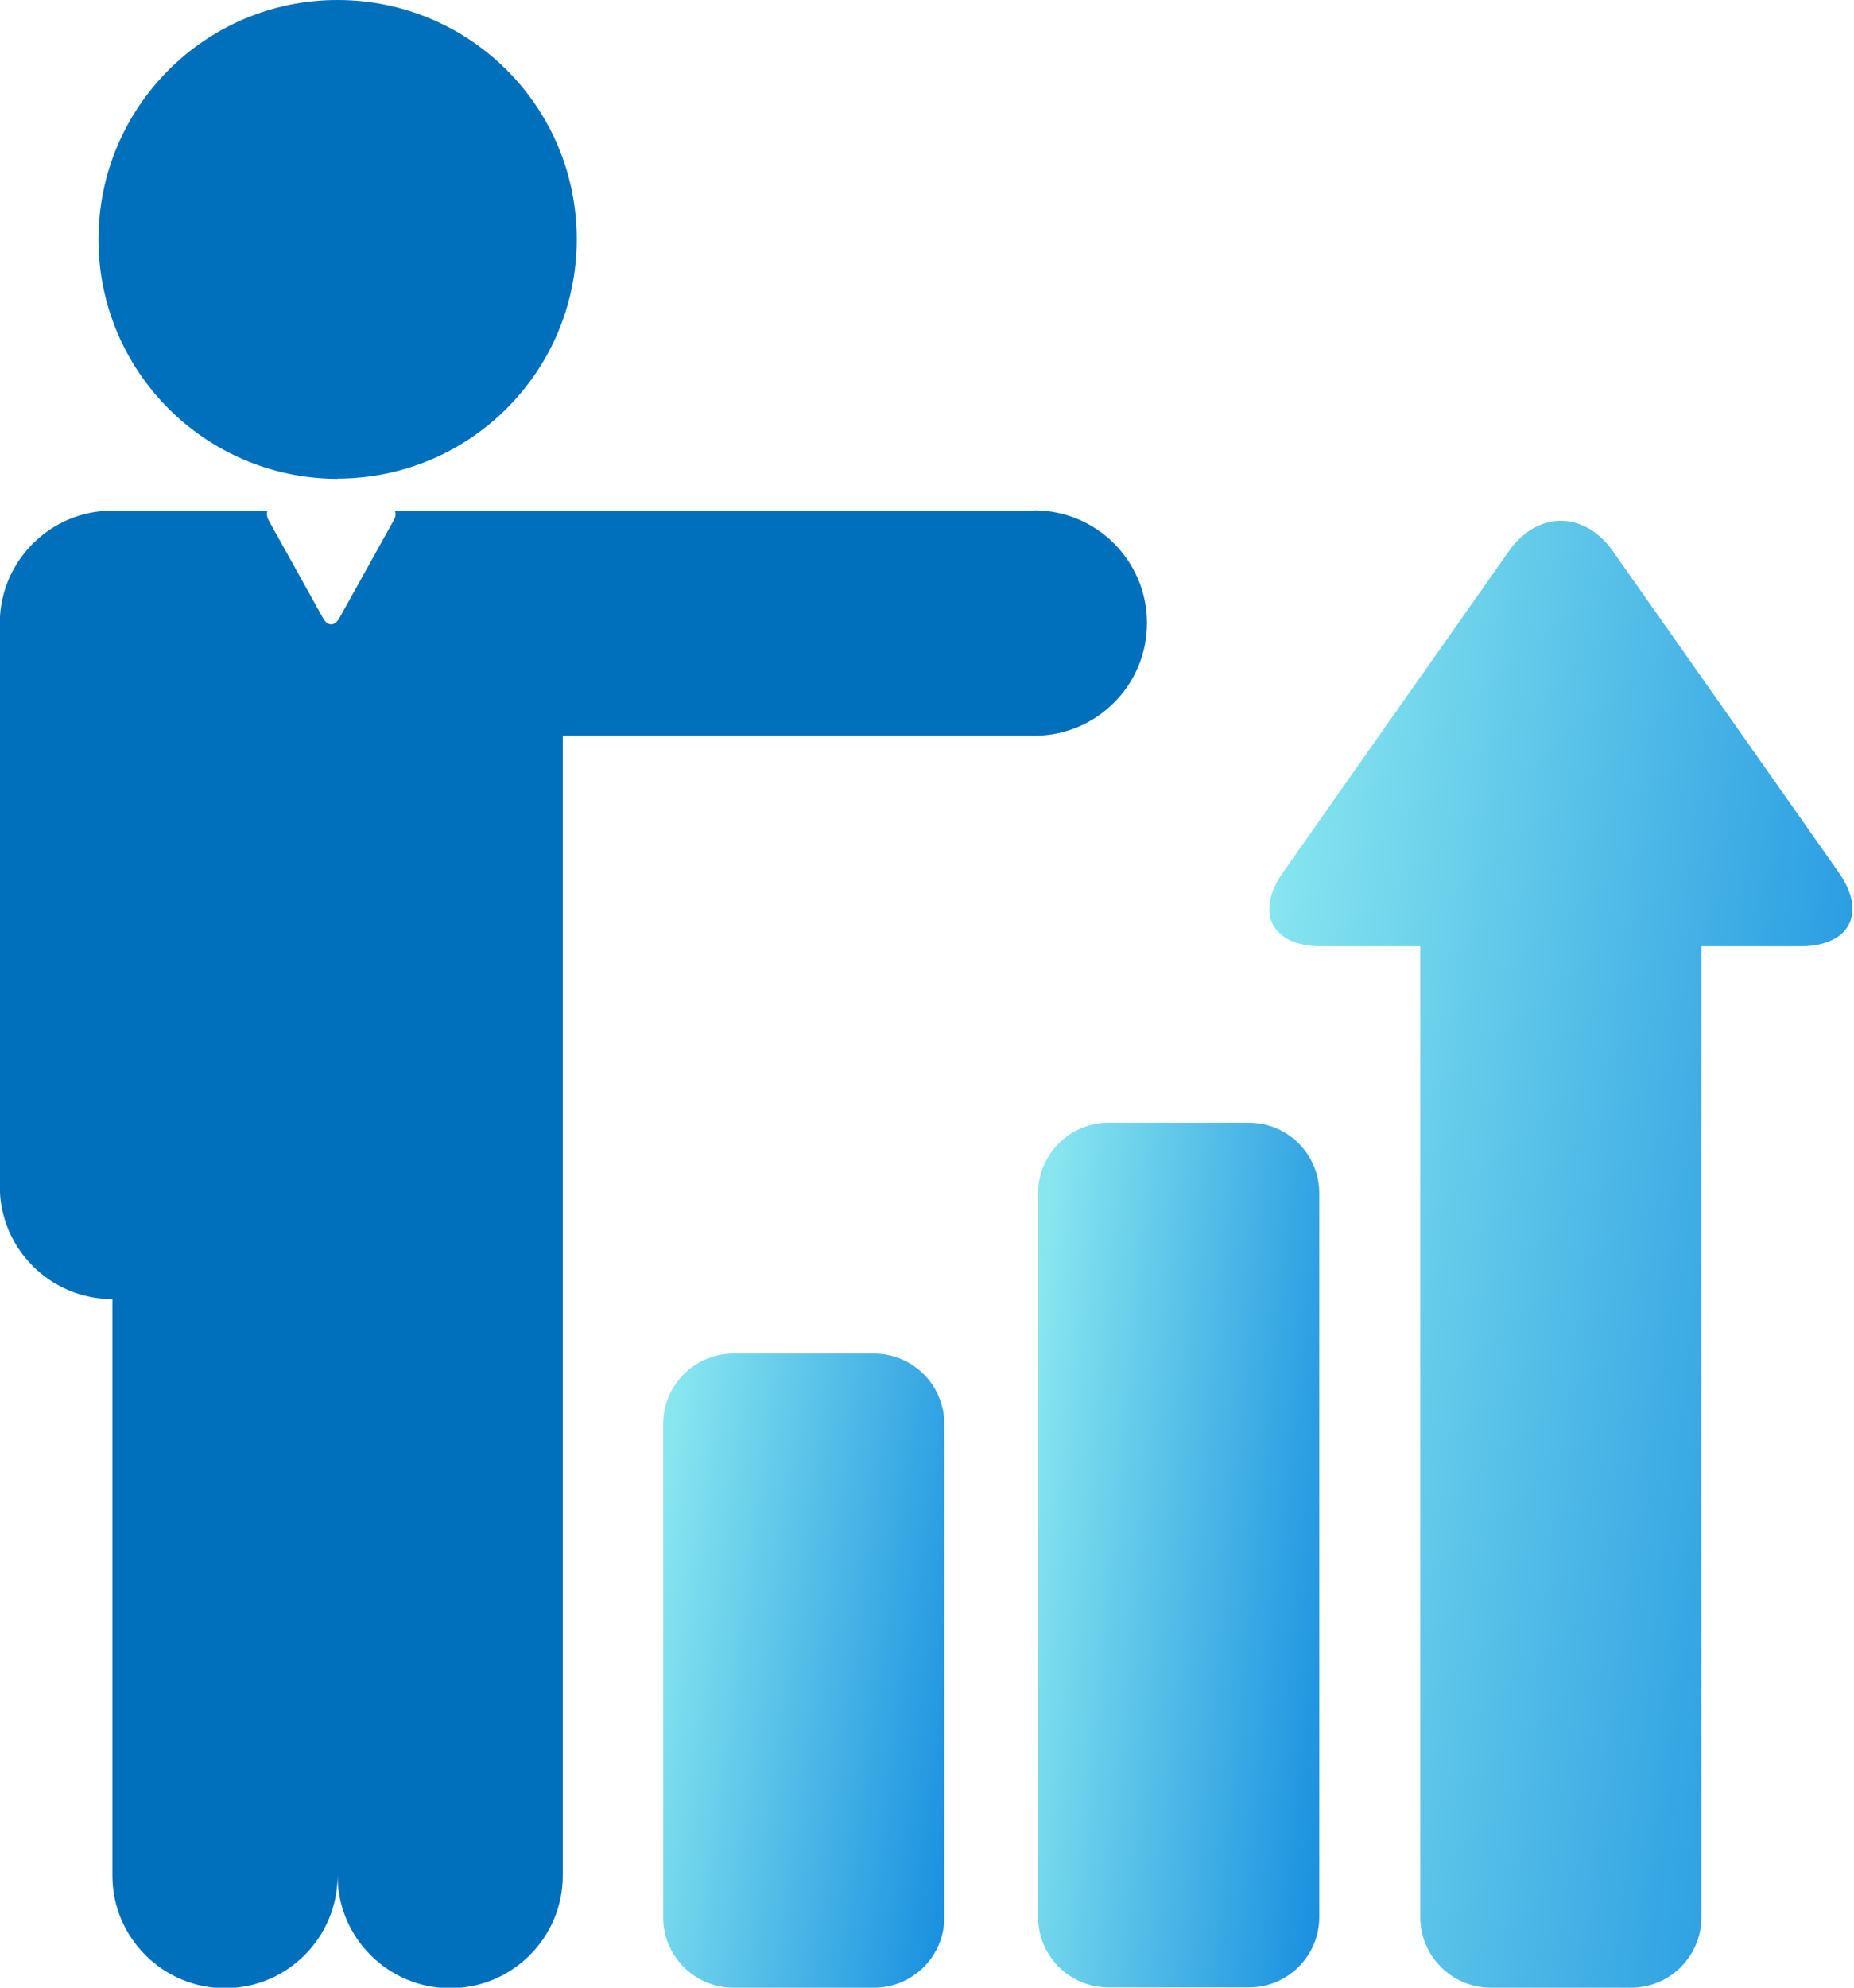
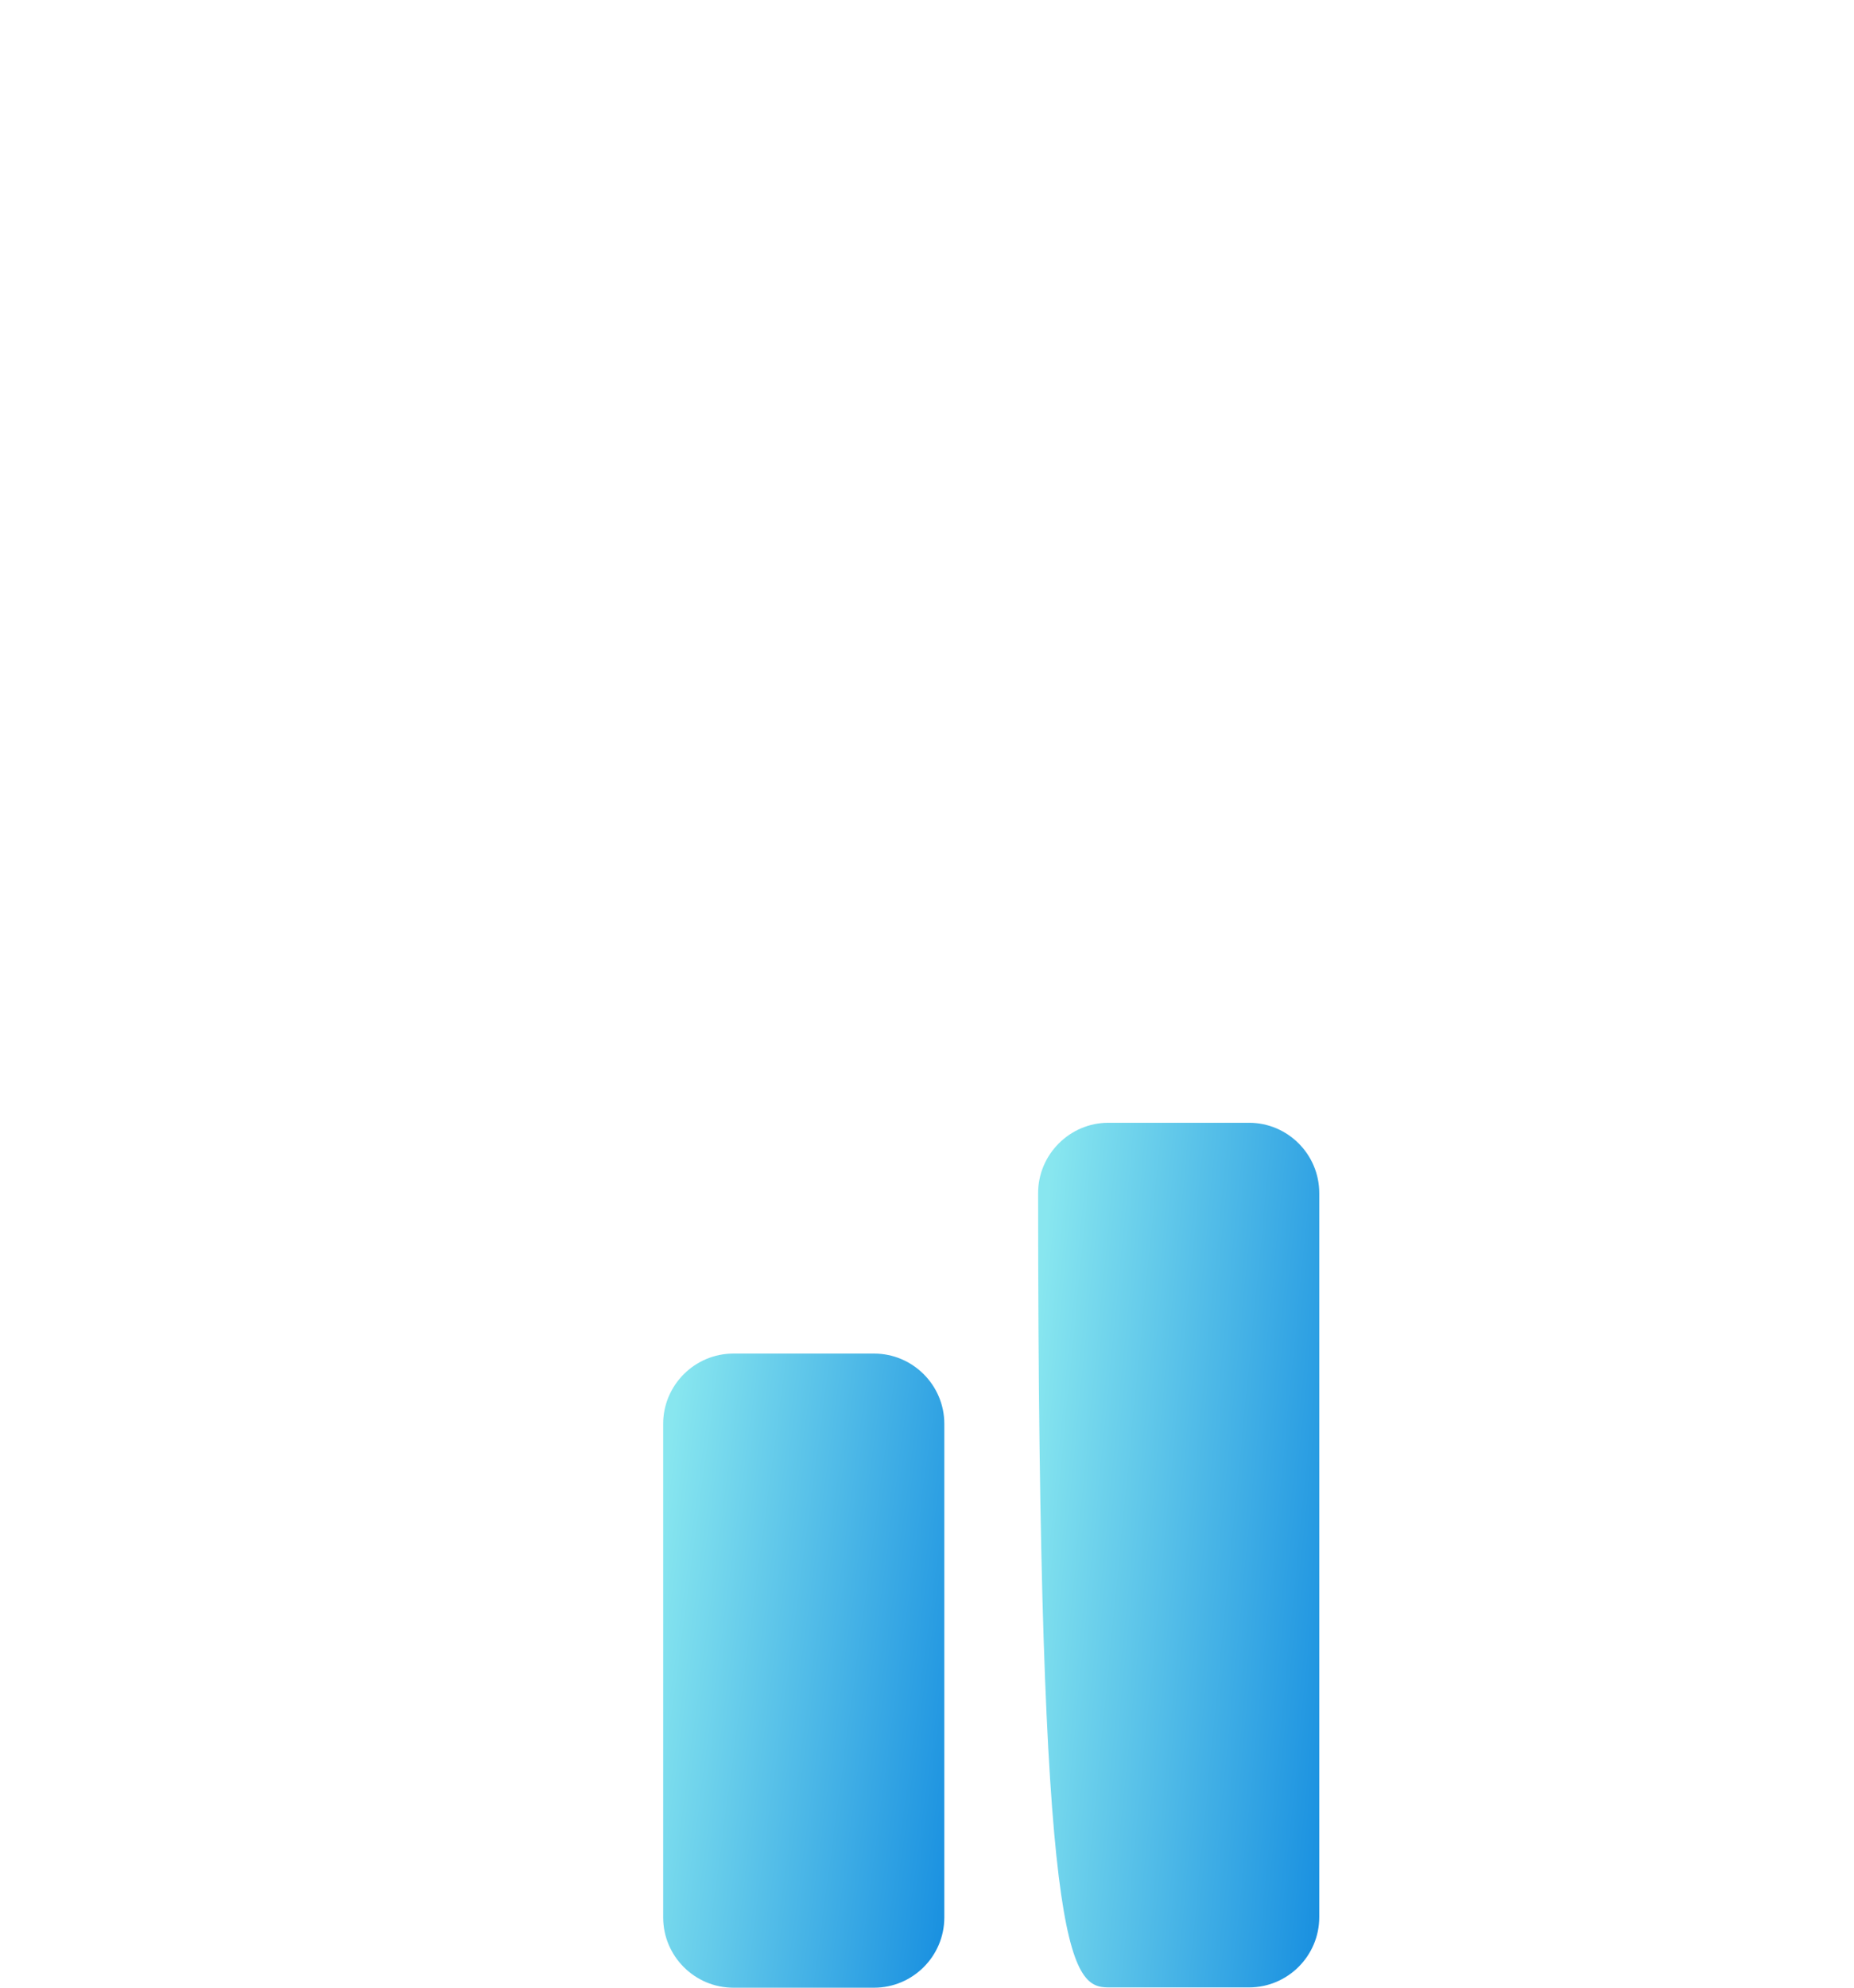
<svg xmlns="http://www.w3.org/2000/svg" width="70" height="75" viewBox="0 0 70 75" fill="none">
-   <path d="M69.421 32.914L60.9 20.802C59.821 19.267 58.044 19.267 56.965 20.802L48.443 32.914C47.364 34.449 48.015 35.705 49.894 35.705H53.625V72.349C53.625 73.81 54.825 75 56.276 75H61.588C63.049 75 64.239 73.81 64.239 72.349V35.705H67.97C69.849 35.705 70.5 34.449 69.421 32.914Z" fill="url(#paint0_linear_710_309)" fill-opacity="0.9" />
  <path d="M33.002 51.074H27.69C26.23 51.074 25.039 52.265 25.039 53.725V72.35C25.039 73.811 26.23 75.001 27.69 75.001H33.002C34.463 75.001 35.654 73.811 35.654 72.35V53.725C35.654 52.265 34.463 51.074 33.002 51.074Z" fill="url(#paint1_linear_710_309)" fill-opacity="0.9" />
-   <path d="M47.159 42.365H41.847C40.386 42.365 39.195 43.565 39.195 45.017V72.339C39.195 73.8 40.386 74.99 41.847 74.99H47.159C48.619 74.99 49.81 73.8 49.81 72.339V45.017C49.81 43.556 48.619 42.365 47.159 42.365Z" fill="url(#paint2_linear_710_309)" fill-opacity="0.9" />
-   <path d="M12.743 18.057C17.729 18.057 21.776 14.02 21.776 9.024C21.776 4.028 17.729 0 12.743 0C7.756 0 3.719 4.047 3.719 9.033C3.719 14.02 7.766 18.066 12.752 18.066L12.743 18.057Z" fill="#006FBC" />
-   <path d="M39.055 19.267H14.905C14.951 19.36 14.951 19.49 14.867 19.63L12.802 23.342C12.635 23.63 12.374 23.63 12.207 23.342L10.142 19.63C10.067 19.49 10.058 19.36 10.104 19.267H4.244C1.899 19.267 -0.008 21.174 -0.008 23.518V44.766C-0.008 47.111 1.899 49.018 4.244 49.018V70.768C4.244 73.112 6.151 75.019 8.495 75.019C10.839 75.019 12.746 73.112 12.746 70.768C12.746 73.112 14.654 75.019 16.998 75.019C19.342 75.019 21.249 73.112 21.249 70.768V27.761H39.055C41.399 27.761 43.306 25.854 43.306 23.509C43.306 21.165 41.399 19.258 39.055 19.258V19.267Z" fill="#006FBC" />
+   <path d="M47.159 42.365H41.847C40.386 42.365 39.195 43.565 39.195 45.017C39.195 73.8 40.386 74.99 41.847 74.99H47.159C48.619 74.99 49.81 73.8 49.81 72.339V45.017C49.81 43.556 48.619 42.365 47.159 42.365Z" fill="url(#paint2_linear_710_309)" fill-opacity="0.9" />
  <defs>
    <linearGradient id="paint0_linear_710_309" x1="48.442" y1="27.278" x2="74.793" y2="30.431" gradientUnits="userSpaceOnUse">
      <stop stop-color="#7BE4EE" />
      <stop offset="1" stop-color="#0084DD" />
    </linearGradient>
    <linearGradient id="paint1_linear_710_309" x1="25.29" y1="54.372" x2="37.949" y2="56.06" gradientUnits="userSpaceOnUse">
      <stop stop-color="#7BE4EE" />
      <stop offset="1" stop-color="#0084DD" />
    </linearGradient>
    <linearGradient id="paint2_linear_710_309" x1="39.446" y1="46.861" x2="52.208" y2="48.11" gradientUnits="userSpaceOnUse">
      <stop stop-color="#7BE4EE" />
      <stop offset="1" stop-color="#0084DD" />
    </linearGradient>
  </defs>
</svg>